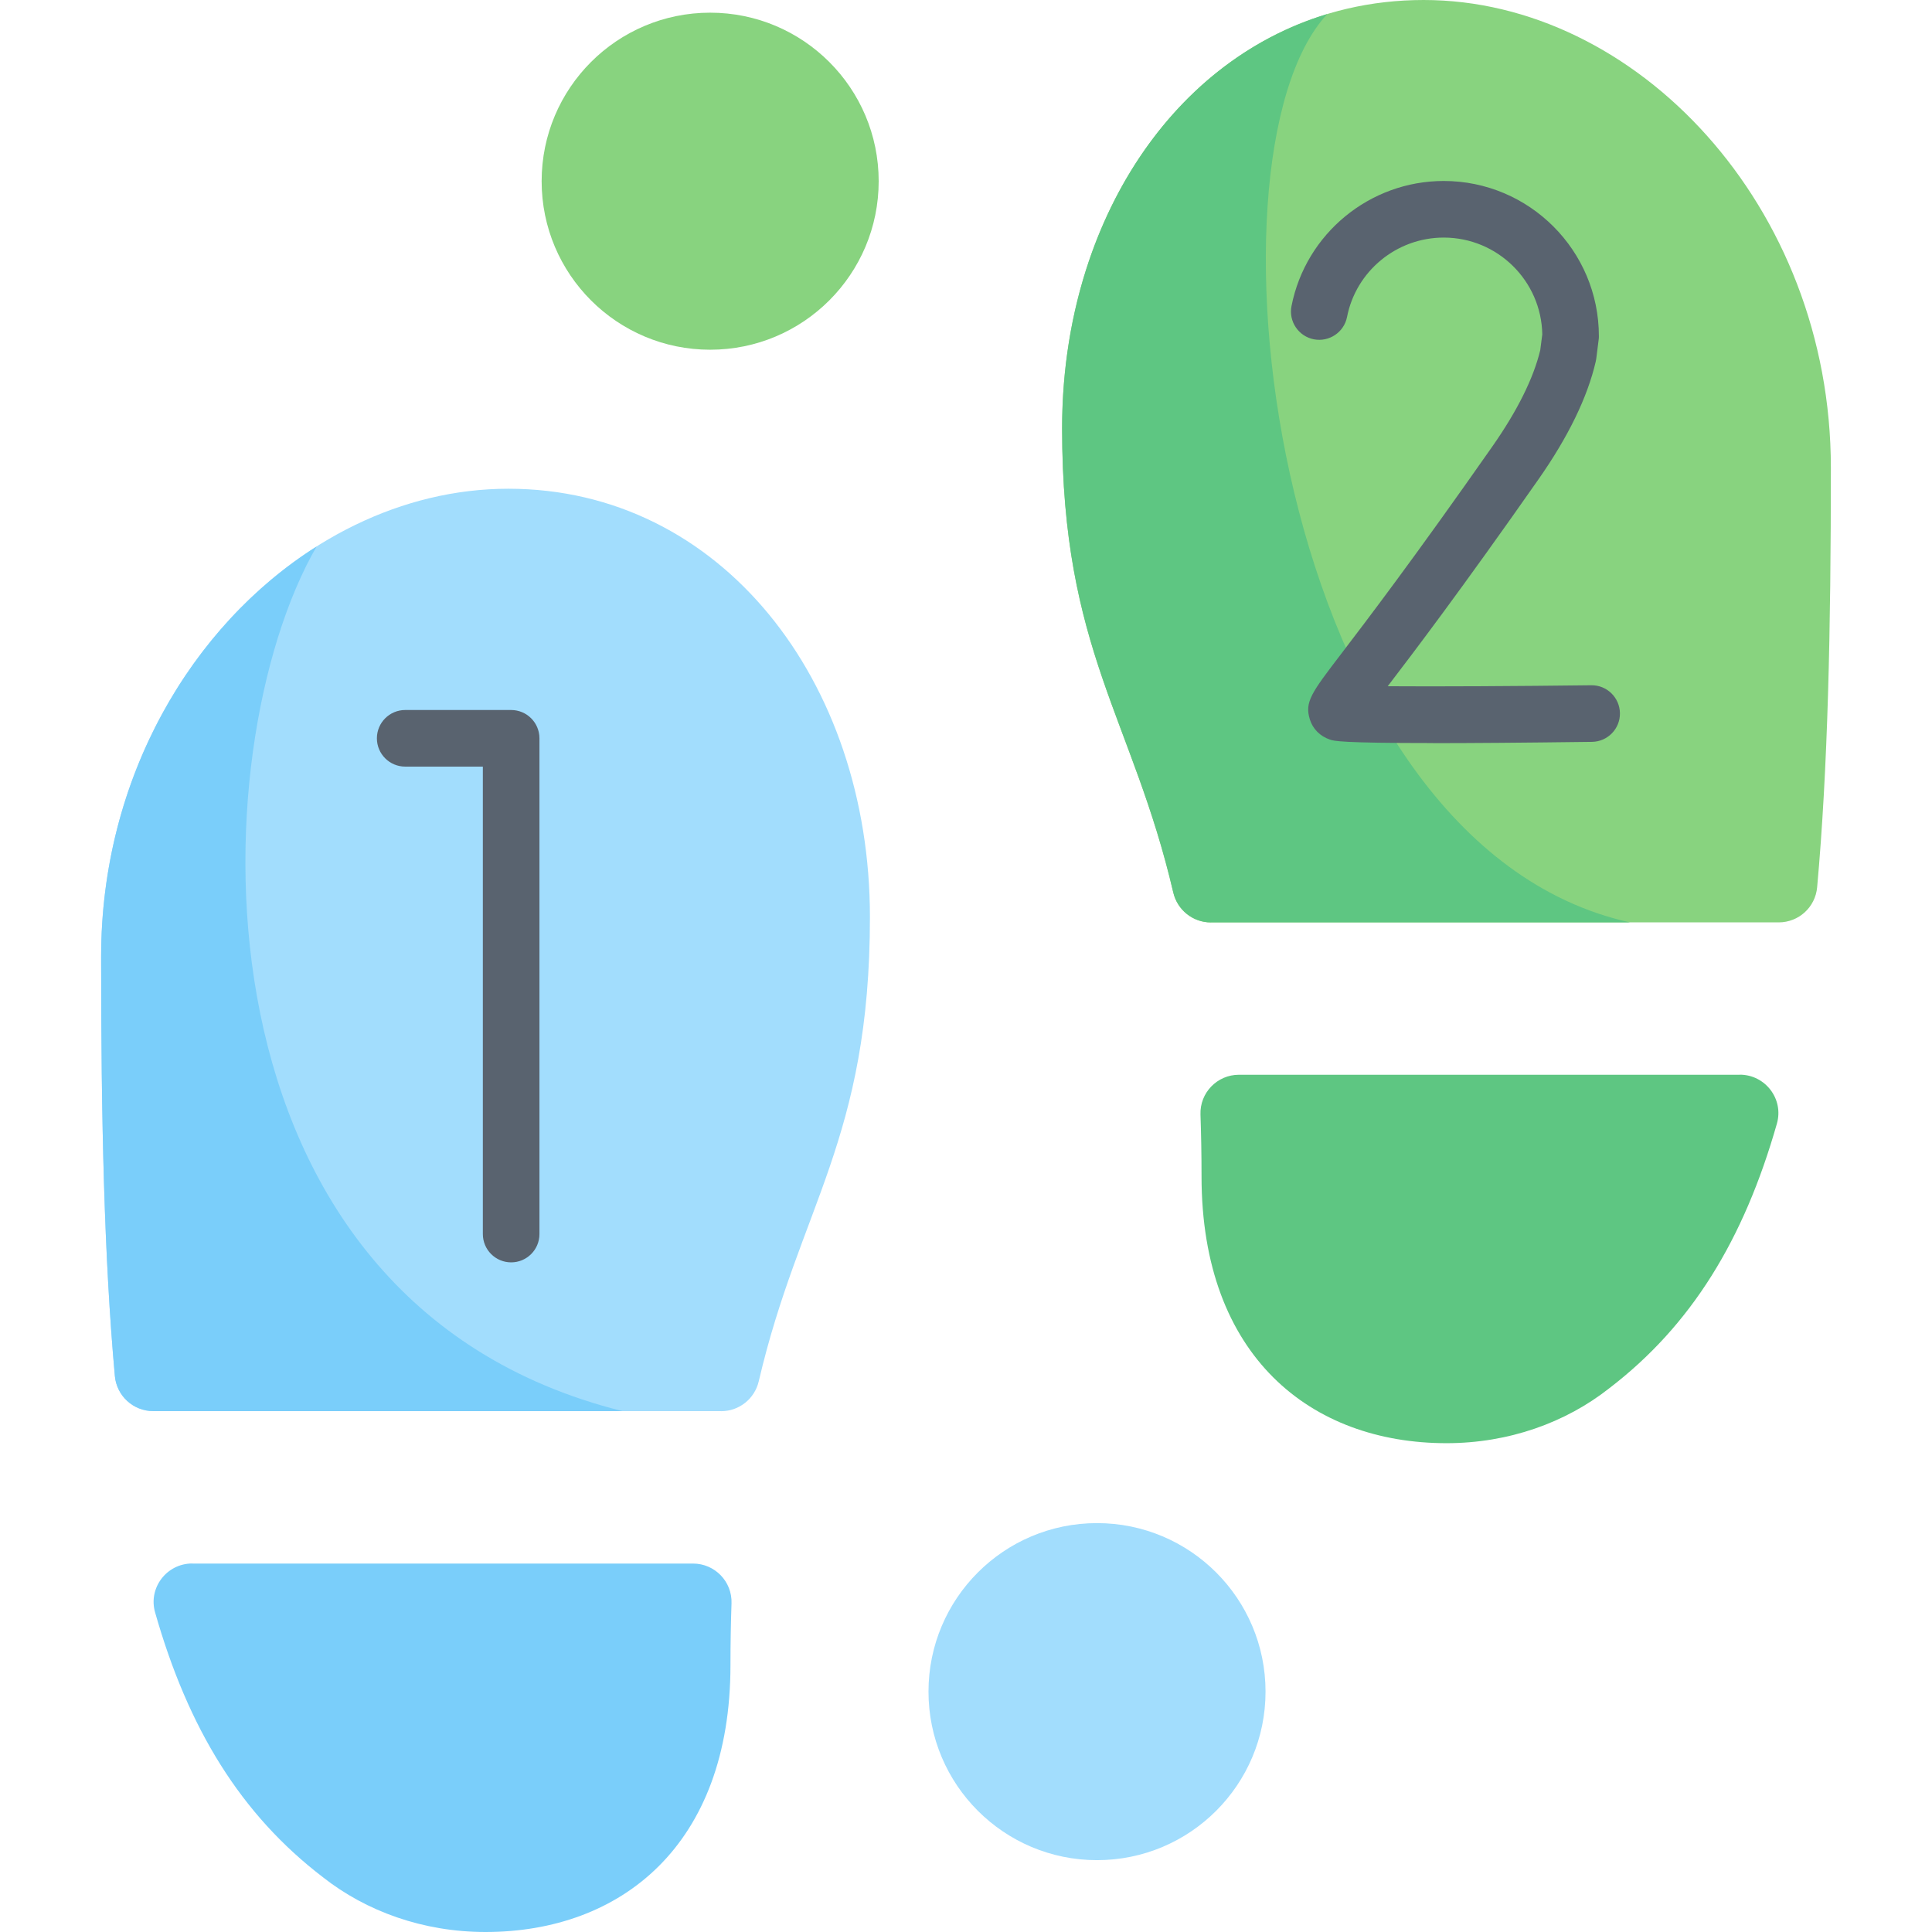
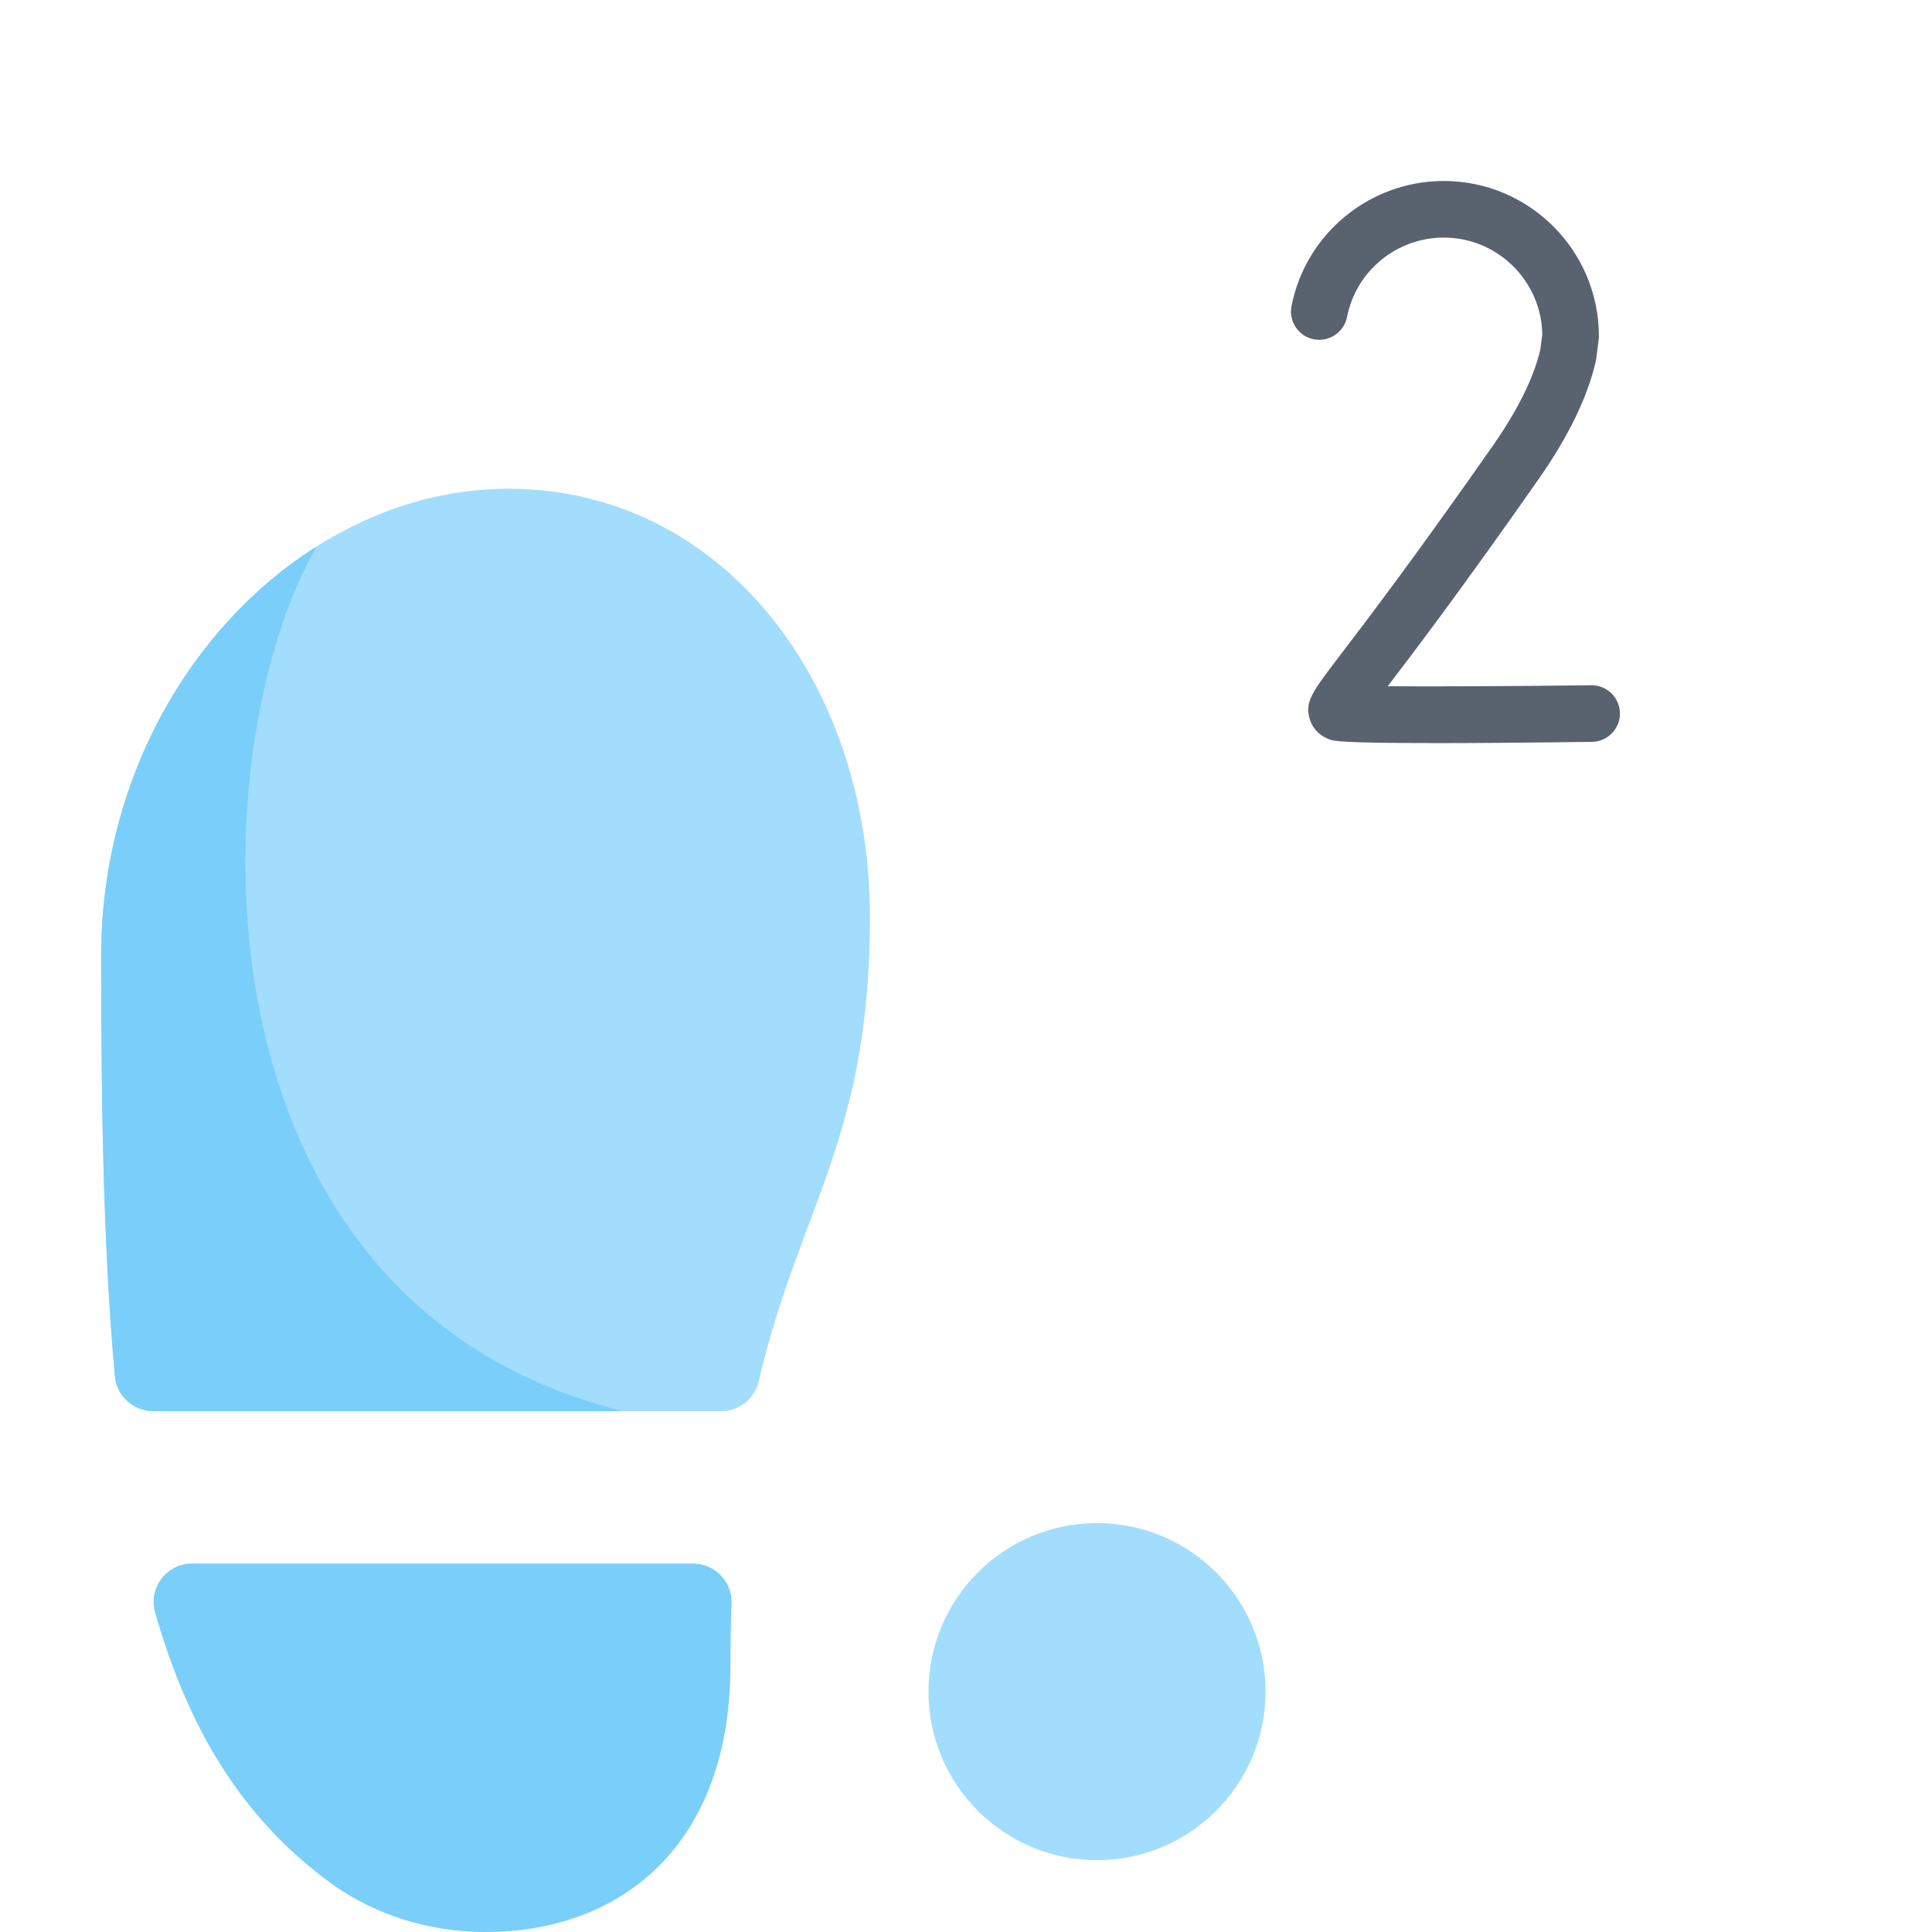
<svg xmlns="http://www.w3.org/2000/svg" id="Layer_1" data-name="Layer 1" viewBox="0 0 256 256">
  <defs>
    <style>
      .cls-1 {
        fill: #59636f;
      }

      .cls-1, .cls-2, .cls-3, .cls-4, .cls-5 {
        stroke-width: 0px;
      }

      .cls-2 {
        fill: #7acefa;
      }

      .cls-3 {
        fill: #5ec682;
      }

      .cls-4 {
        fill: #a2ddfd;
      }

      .cls-5 {
        fill: #88d37f;
      }
    </style>
  </defs>
  <path class="cls-4" d="M95.56,186.99c2.38,0,4.44-1.65,4.98-3.97,5.4-23.11,14.73-32.07,14.73-61.51,0-31.34-19.78-56.75-47.91-56.75S13.4,92.01,13.4,126.75c0,21.54.4,39.92,1.82,55.58.24,2.63,2.44,4.65,5.09,4.65h75.25Z" />
  <path class="cls-2" d="M41.96,72.41c-16.56,10.46-28.56,30.66-28.56,54.34,0,21.54.4,39.92,1.82,55.58.24,2.63,2.44,4.65,5.09,4.65h62.17c-58.42-14.57-56.07-87.73-40.52-114.58h0Z" />
  <path class="cls-2" d="M25.47,207.17c-3.38,0-5.85,3.23-4.92,6.48,4.38,15.38,11.33,26.75,22.25,35.1,5.73,4.51,13.27,7.25,21.53,7.25,17.93,0,32.46-11.46,32.46-35.36,0-2.87.05-5.6.14-8.19.1-2.89-2.22-5.27-5.1-5.27H25.47Z" />
  <g>
-     <path class="cls-5" d="M160.44,122.23c-2.38,0-4.44-1.65-4.98-3.97-5.4-23.11-14.73-32.07-14.73-61.51,0-31.34,19.78-56.75,47.91-56.75s53.96,27.24,53.96,61.99c0,21.54-.4,39.92-1.82,55.58-.24,2.64-2.44,4.65-5.09,4.65h-75.25,0Z" />
    <g>
-       <path class="cls-3" d="M175.87,1.86c-21.16,6.39-35.13,28.54-35.13,54.88,0,29.44,9.33,38.4,14.73,61.51.54,2.32,2.6,3.97,4.98,3.97h55.53c-47.31-10.45-57.94-101.21-40.11-120.36h0Z" />
-       <path class="cls-3" d="M230.53,142.4c3.38,0,5.85,3.23,4.92,6.48-4.38,15.38-11.33,26.75-22.25,35.1-5.73,4.51-13.27,7.25-21.53,7.25-17.93,0-32.46-11.46-32.46-35.36,0-2.87-.05-5.6-.14-8.19-.1-2.89,2.22-5.27,5.1-5.27h66.36Z" />
-     </g>
+       </g>
  </g>
-   <path class="cls-1" d="M67.73,167.27c-2.07,0-3.75-1.68-3.75-3.75v-61.94h-10.29c-2.07,0-3.75-1.68-3.75-3.75s1.68-3.75,3.75-3.75h14.04c2.07,0,3.75,1.68,3.75,3.75v65.69c0,2.07-1.68,3.75-3.75,3.75Z" />
  <path class="cls-1" d="M189.85,98.46c-12.25,0-13.1-.28-13.62-.46-1.31-.44-2.28-1.41-2.67-2.68-.71-2.31.22-3.53,4.13-8.65,3.35-4.39,9.59-12.56,20.04-27.49,3.32-4.74,5.46-9.04,6.36-12.78l.27-2.09c-.12-7.1-5.93-12.83-13.06-12.83-6.23,0-11.62,4.43-12.81,10.52-.4,2.03-2.37,3.35-4.4,2.96-2.03-.4-3.36-2.37-2.96-4.4,1.89-9.61,10.37-16.58,20.17-16.58,11.34,0,20.56,9.22,20.56,20.56,0,.16,0,.32-.03.47l-.32,2.54c-.02.12-.04.25-.07.37-1.09,4.72-3.64,9.96-7.56,15.56-10.31,14.73-16.56,22.95-20,27.45,6.45.05,17.16-.01,26.97-.13,2.07-.03,3.77,1.63,3.8,3.7.03,2.07-1.63,3.77-3.7,3.8-9.36.12-16.15.17-21.08.17h0Z" />
  <circle class="cls-4" cx="145.36" cy="224.15" r="22.33" />
-   <circle class="cls-5" cx="94.1" cy="24.01" r="22.33" />
</svg>